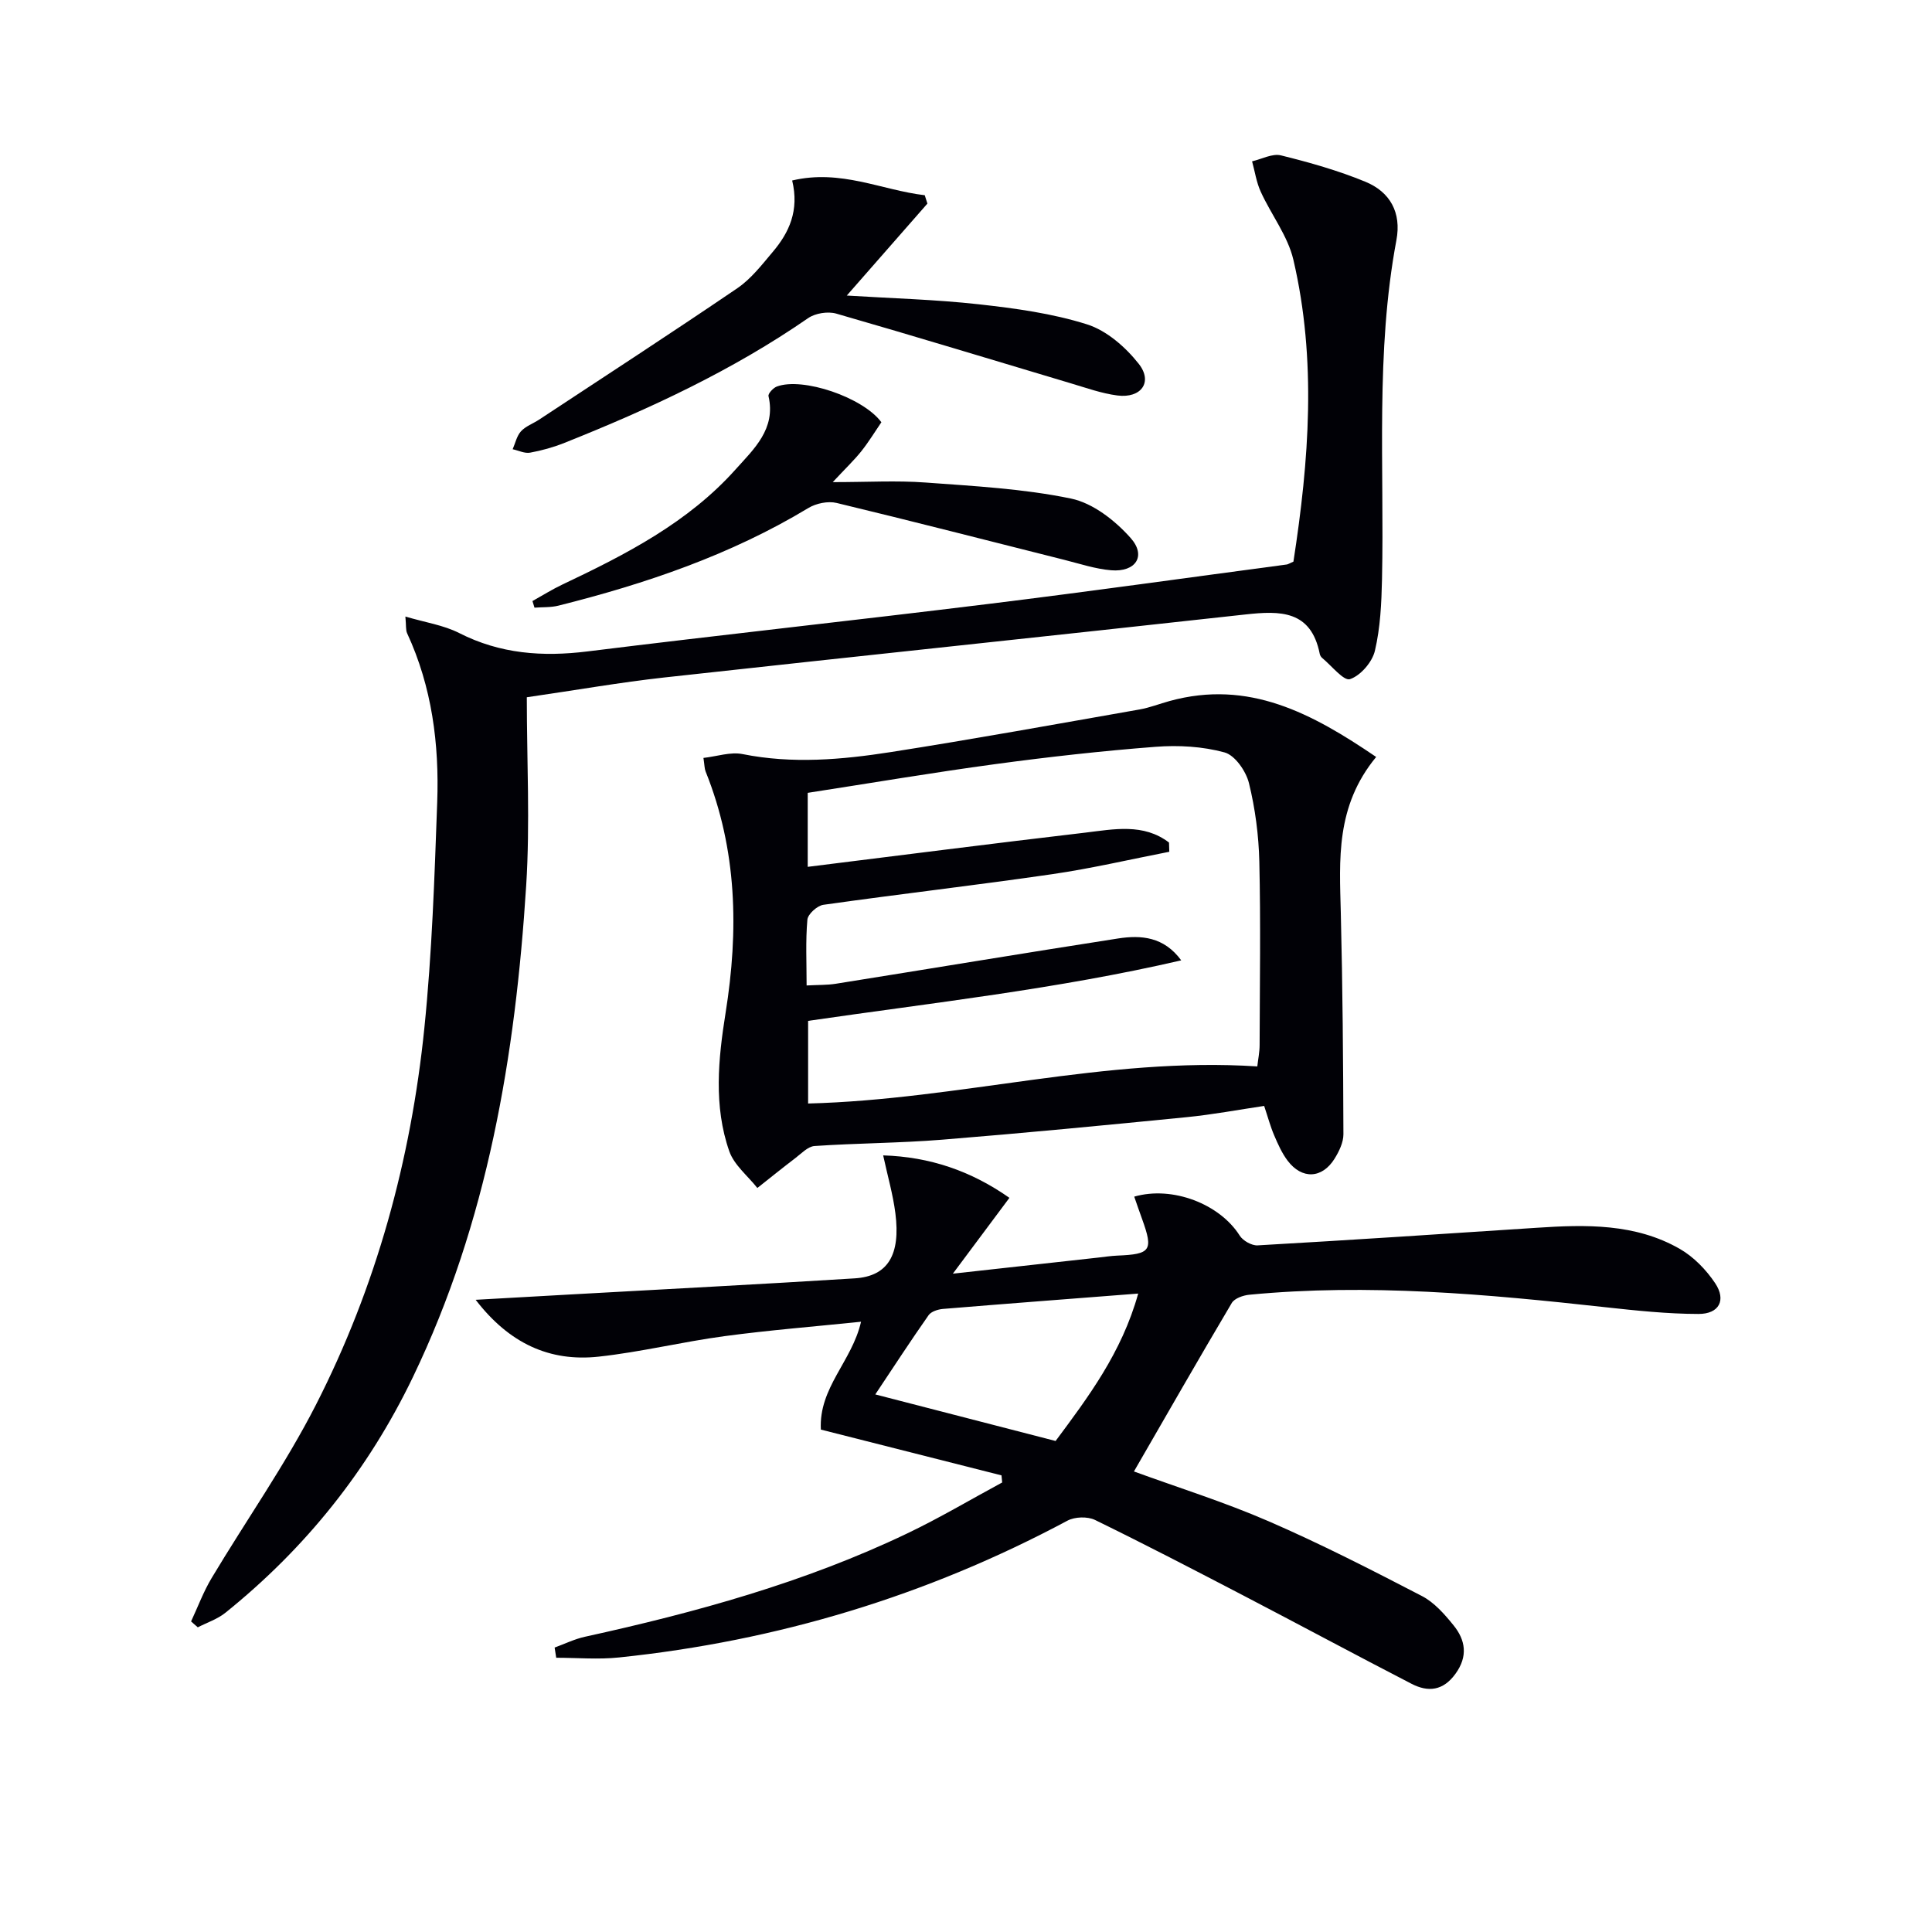
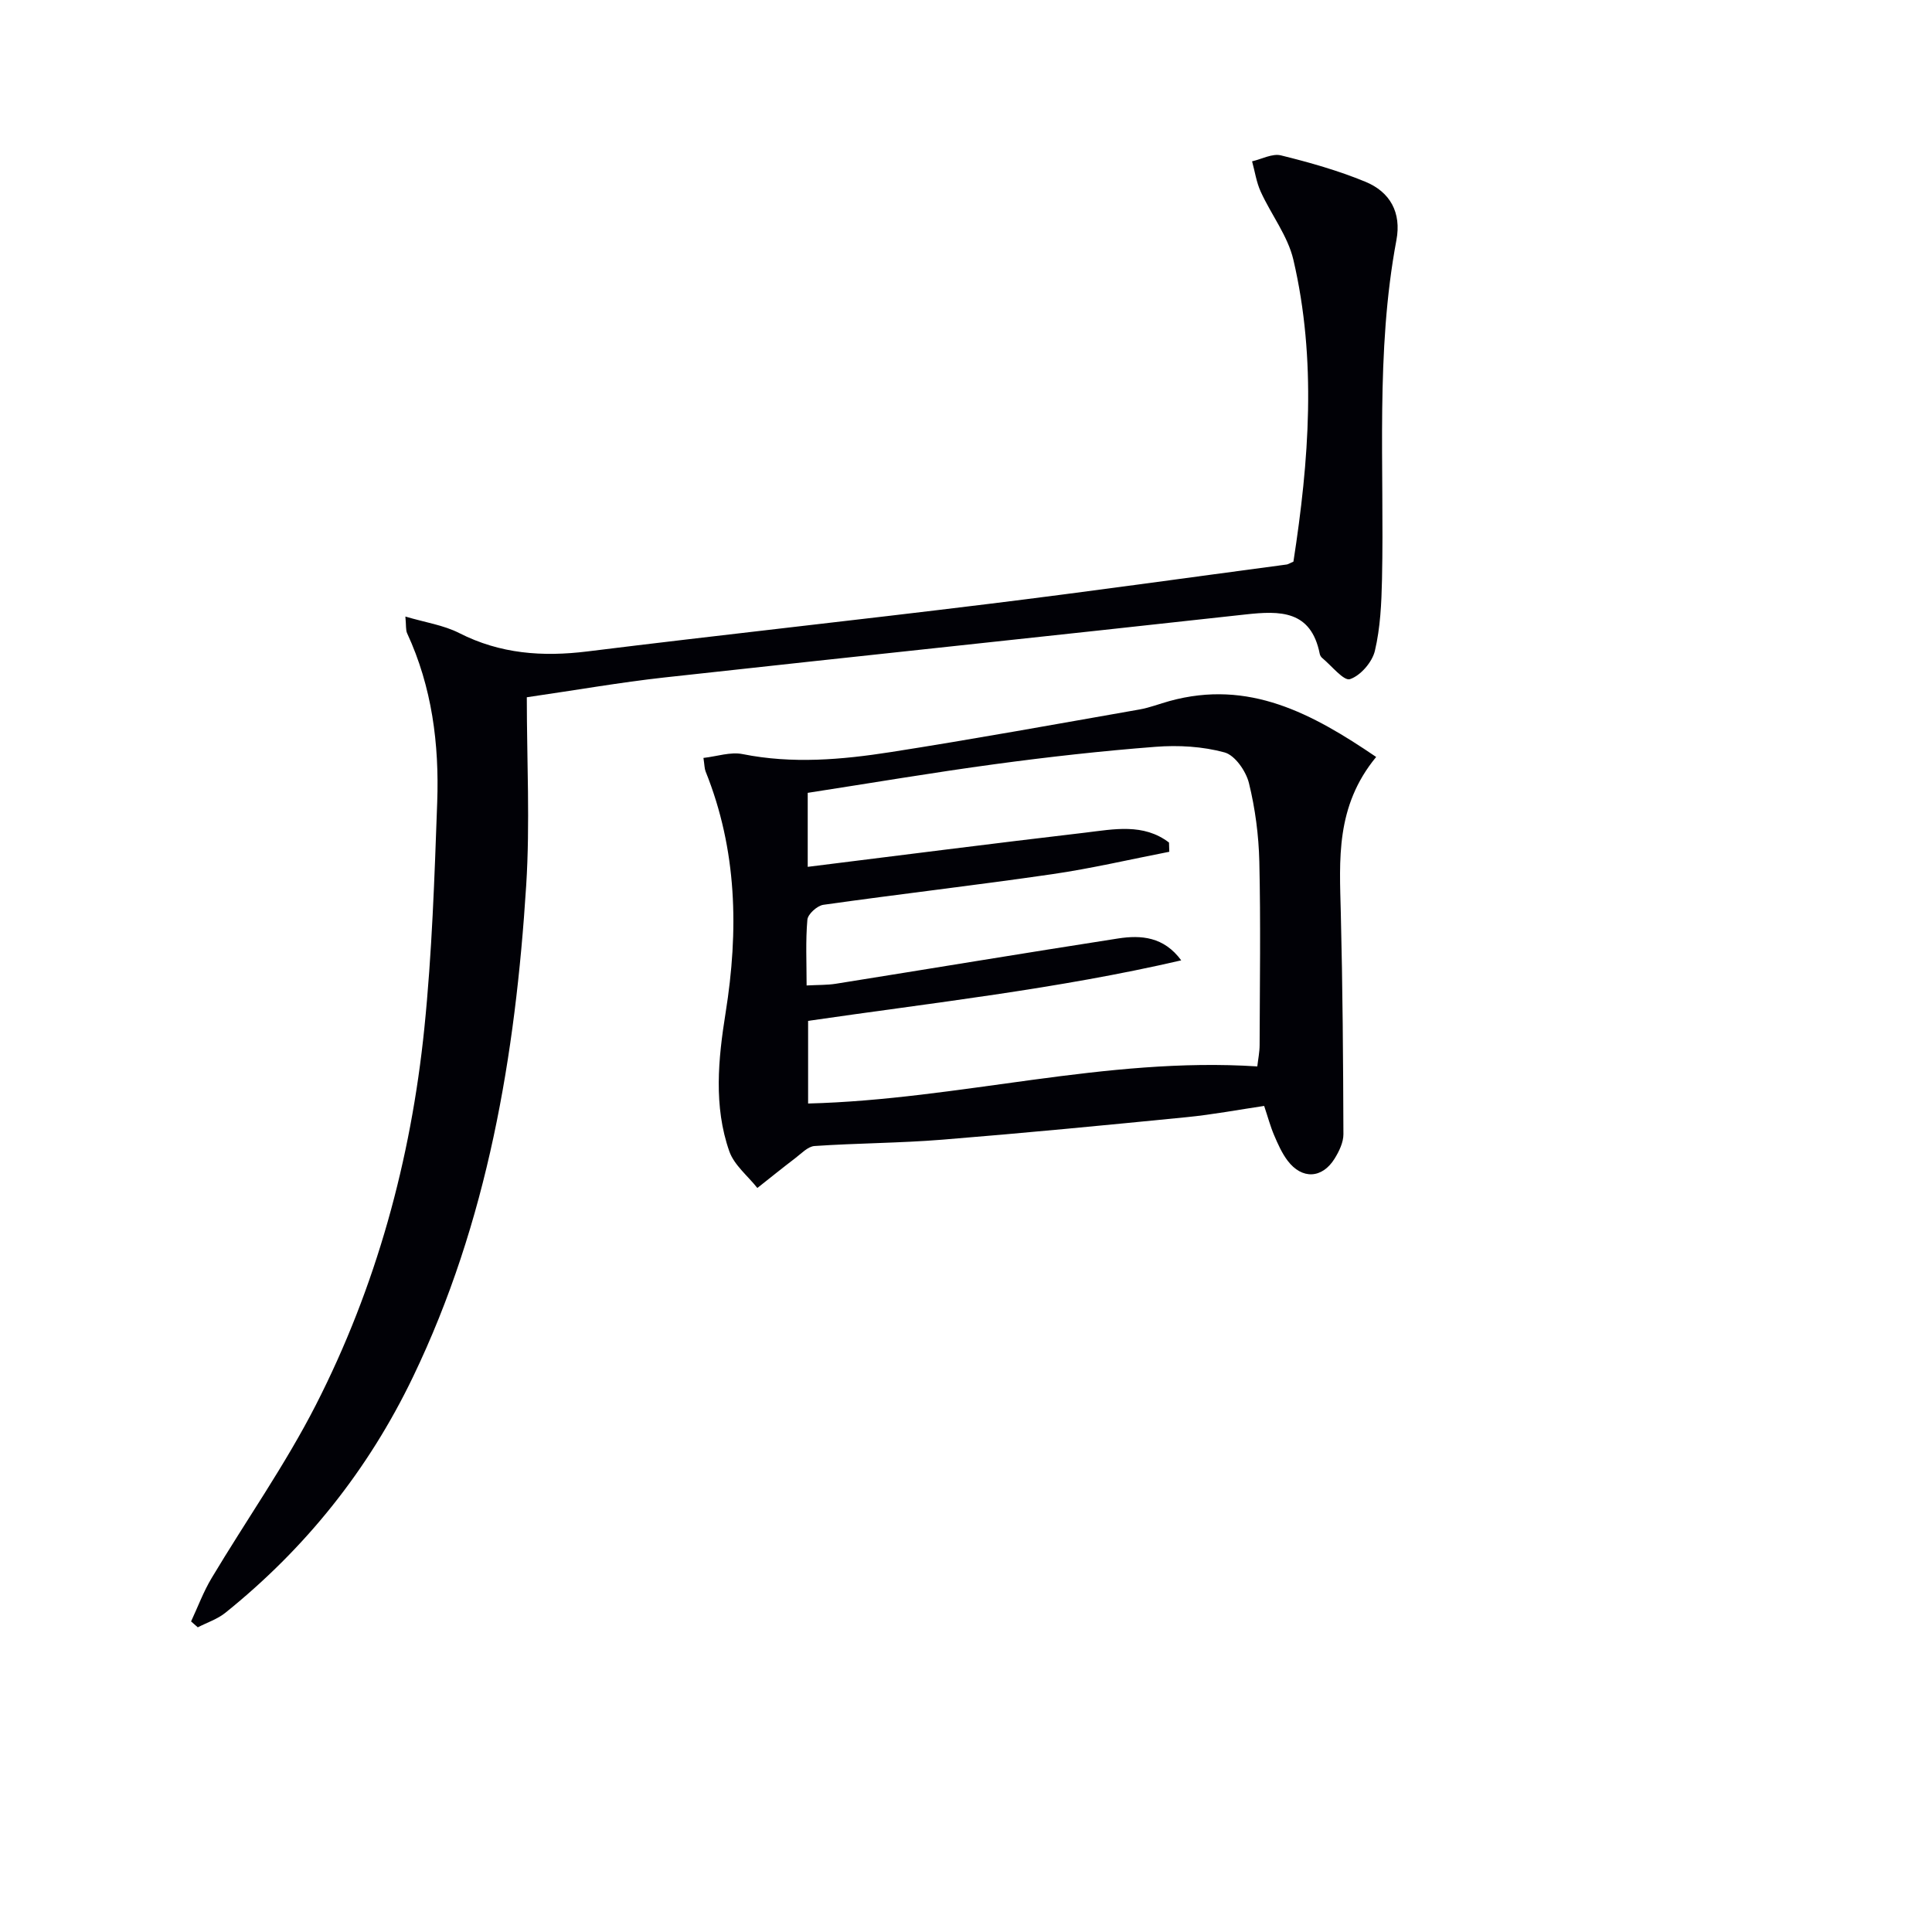
<svg xmlns="http://www.w3.org/2000/svg" enable-background="new 0 0 400 400" viewBox="0 0 400 400">
-   <path d="m114.83 341.11c2.09-.76 4.13-1.77 6.29-2.24 22.92-5.03 45.48-11.23 66.73-21.4 6.7-3.2 13.1-7.01 19.64-10.54-.05-.49-.09-.98-.14-1.47-12.41-3.14-24.82-6.29-37.4-9.48-.46-8.69 6.43-14.09 8.32-22.33-9.66 1-19.02 1.74-28.3 2.99-8.71 1.17-17.31 3.29-26.03 4.24-10.14 1.1-18.51-2.73-25.46-11.77 7.05-.4 13.39-.76 19.72-1.11 19.59-1.1 39.19-2.1 58.77-3.33 6.83-.43 9.51-4.81 8.41-13.47-.5-3.91-1.61-7.73-2.53-11.99 9.63.3 18.18 3.2 26.14 8.79-3.83 5.14-7.53 10.1-11.71 15.7 10.72-1.19 20.4-2.26 30.08-3.33 1.32-.15 2.64-.35 3.96-.41 6.96-.28 7.49-1.06 5.14-7.57-.56-1.54-1.09-3.08-1.63-4.64 7.94-2.29 17.72 1.54 21.84 8.07.67 1.06 2.48 2.09 3.71 2.02 19.26-1.1 38.5-2.37 57.75-3.64 10.21-.68 20.42-.92 29.64 4.36 2.88 1.65 5.48 4.33 7.34 7.12 2.33 3.5.82 6.37-3.46 6.36-6.44-.01-12.91-.7-19.33-1.4-24.49-2.7-48.99-4.95-73.65-2.58-1.28.12-3.06.74-3.64 1.7-6.85 11.55-13.52 23.22-20.26 34.89 9.03 3.3 18.67 6.31 27.88 10.31 10.79 4.68 21.29 10.06 31.74 15.48 2.55 1.32 4.68 3.75 6.54 6.05 2.5 3.08 3.03 6.44.41 10.05-2.55 3.53-5.66 3.85-9.1 2.07-11.66-6.02-23.22-12.24-34.86-18.3-10.18-5.3-20.36-10.59-30.67-15.62-1.55-.75-4.18-.67-5.71.15-29.1 15.56-60.07 24.91-92.85 28.32-4.29.45-8.66.06-12.99.06-.1-.71-.21-1.41-.33-2.11zm103.72-42.77c6.66-8.97 13.69-18.24 17.1-30.52-14.01 1.09-27.23 2.09-40.43 3.18-1.03.09-2.42.53-2.96 1.29-3.68 5.24-7.17 10.6-11.04 16.41 12.83 3.32 24.82 6.41 37.33 9.64z" fill="#010106" />
  <path d="m267.79 116.28c3.24-20.93 4.83-41.78-.01-62.5-1.16-4.95-4.6-9.34-6.76-14.09-.9-1.96-1.21-4.19-1.79-6.29 2.01-.46 4.2-1.67 5.98-1.23 5.92 1.46 11.85 3.14 17.48 5.46 5.1 2.1 7.5 6.36 6.42 12.1-4.36 23.26-2.48 46.78-2.98 70.2-.11 4.96-.34 10.01-1.47 14.8-.55 2.35-2.97 5.15-5.16 5.88-1.29.43-3.81-2.78-5.75-4.38-.24-.2-.45-.54-.51-.85-1.8-9.05-8.18-8.96-15.4-8.16-40.11 4.43-80.24 8.63-120.35 13.05-9.04 1-18.01 2.58-28.42 4.09 0 13.11.69 26.1-.13 39-2.23 35.16-7.97 69.59-23.46 101.77-9.26 19.24-22.23 35.43-38.81 48.77-1.65 1.33-3.8 2.03-5.72 3.02-.46-.41-.92-.82-1.39-1.22 1.4-3 2.56-6.15 4.25-8.97 7.16-11.97 15.25-23.45 21.58-35.84 12.5-24.47 19.69-50.74 22.47-78.05 1.58-15.51 2.1-31.15 2.66-46.75.43-12.04-1.08-23.86-6.23-34.98-.31-.67-.18-1.56-.36-3.46 4.12 1.22 7.9 1.77 11.13 3.41 8.5 4.33 17.26 4.96 26.57 3.81 27.67-3.43 55.4-6.43 83.08-9.84 20.59-2.53 41.14-5.42 61.71-8.16.29-.05.58-.25 1.37-.59z" fill="#010106" />
  <path d="m284.92 156.72c-8.44 10.24-7.59 21.28-7.32 32.31.38 15.26.49 30.53.54 45.79.01 1.7-.9 3.57-1.83 5.07-2.58 4.15-6.76 4.33-9.72.42-1.18-1.56-2.01-3.43-2.79-5.26-.78-1.82-1.29-3.75-2.07-6.08-5.34.79-10.68 1.8-16.07 2.33-16.86 1.67-33.72 3.3-50.6 4.66-8.78.71-17.62.71-26.41 1.31-1.39.09-2.75 1.57-4.02 2.53-2.64 2.01-5.22 4.1-7.83 6.16-1.98-2.51-4.79-4.73-5.8-7.58-3.29-9.36-2.29-19.2-.78-28.64 2.74-17.13 2.4-33.76-4.13-50.01-.24-.6-.22-1.3-.45-2.81 2.79-.31 5.6-1.3 8.12-.79 10.3 2.06 20.52 1.16 30.67-.42 17.2-2.69 34.34-5.81 51.49-8.82 2.11-.37 4.15-1.18 6.23-1.75 16.4-4.51 29.47 2.54 42.77 11.58zm-42.89 17.72c.02.64.04 1.28.06 1.91-8.08 1.57-16.12 3.46-24.25 4.64-15.76 2.29-31.59 4.11-47.37 6.34-1.27.18-3.21 1.92-3.31 3.08-.39 4.41-.16 8.87-.16 13.62 2.42-.13 4.25-.07 6.02-.35 19.49-3.11 38.97-6.35 58.47-9.38 4.78-.74 9.49-.36 13.07 4.53-25.56 5.93-51.56 8.79-77.25 12.53v17.11c31.28-.79 61.56-9.72 93-7.68.17-1.5.48-2.97.48-4.44.04-12.66.23-25.32-.06-37.97-.13-5.44-.85-10.97-2.15-16.25-.61-2.47-2.89-5.76-5.05-6.35-4.54-1.24-9.55-1.53-14.29-1.16-11.08.85-22.14 2.09-33.16 3.58-12.95 1.75-25.83 3.94-38.85 5.95v15.32c19.33-2.4 38.38-4.85 57.45-7.08 5.91-.71 12.08-1.99 17.35 2.05z" fill="#010106" />
-   <path d="m164.01 37.37c10.08-2.39 18.52 2 27.45 3.05.18.58.37 1.15.55 1.73-5.5 6.28-11 12.56-16.69 19.04 9.22.58 18.32.81 27.33 1.81 7.55.84 15.22 1.88 22.42 4.16 4.07 1.29 7.98 4.72 10.7 8.17 2.97 3.78.49 7.18-4.43 6.55-3.26-.42-6.43-1.57-9.61-2.51-16.19-4.83-32.35-9.77-48.59-14.44-1.74-.5-4.35-.09-5.83.94-15.68 10.84-32.81 18.79-50.42 25.81-2.3.92-4.72 1.6-7.15 2.04-1.12.2-2.39-.45-3.6-.71.55-1.26.85-2.75 1.72-3.71.97-1.06 2.49-1.59 3.74-2.41 13.71-9.04 27.49-17.99 41.06-27.22 2.82-1.92 5.05-4.81 7.29-7.47 3.44-4.04 5.56-8.62 4.06-14.83z" fill="#010106" />
-   <path d="m110.24 124.44c2.07-1.15 4.08-2.42 6.22-3.43 13.12-6.21 26.03-12.84 35.86-23.85 3.72-4.16 8.37-8.34 6.79-15.15-.12-.52.97-1.7 1.72-1.98 5.35-2.01 17.85 2.24 21.65 7.39-1.34 1.96-2.62 4.08-4.15 6-1.44 1.81-3.13 3.41-5.92 6.4 7.22 0 13.23-.36 19.19.08 10.08.74 20.27 1.28 30.13 3.32 4.55.94 9.16 4.56 12.37 8.18 3.29 3.72 1.02 7.08-4.03 6.67-3.26-.27-6.47-1.34-9.68-2.15-15.72-3.95-31.42-8-47.18-11.79-1.79-.43-4.25.08-5.85 1.05-16.1 9.72-33.64 15.67-51.74 20.21-1.59.4-3.3.29-4.96.42-.14-.45-.28-.91-.42-1.37z" fill="#010106" />
</svg>